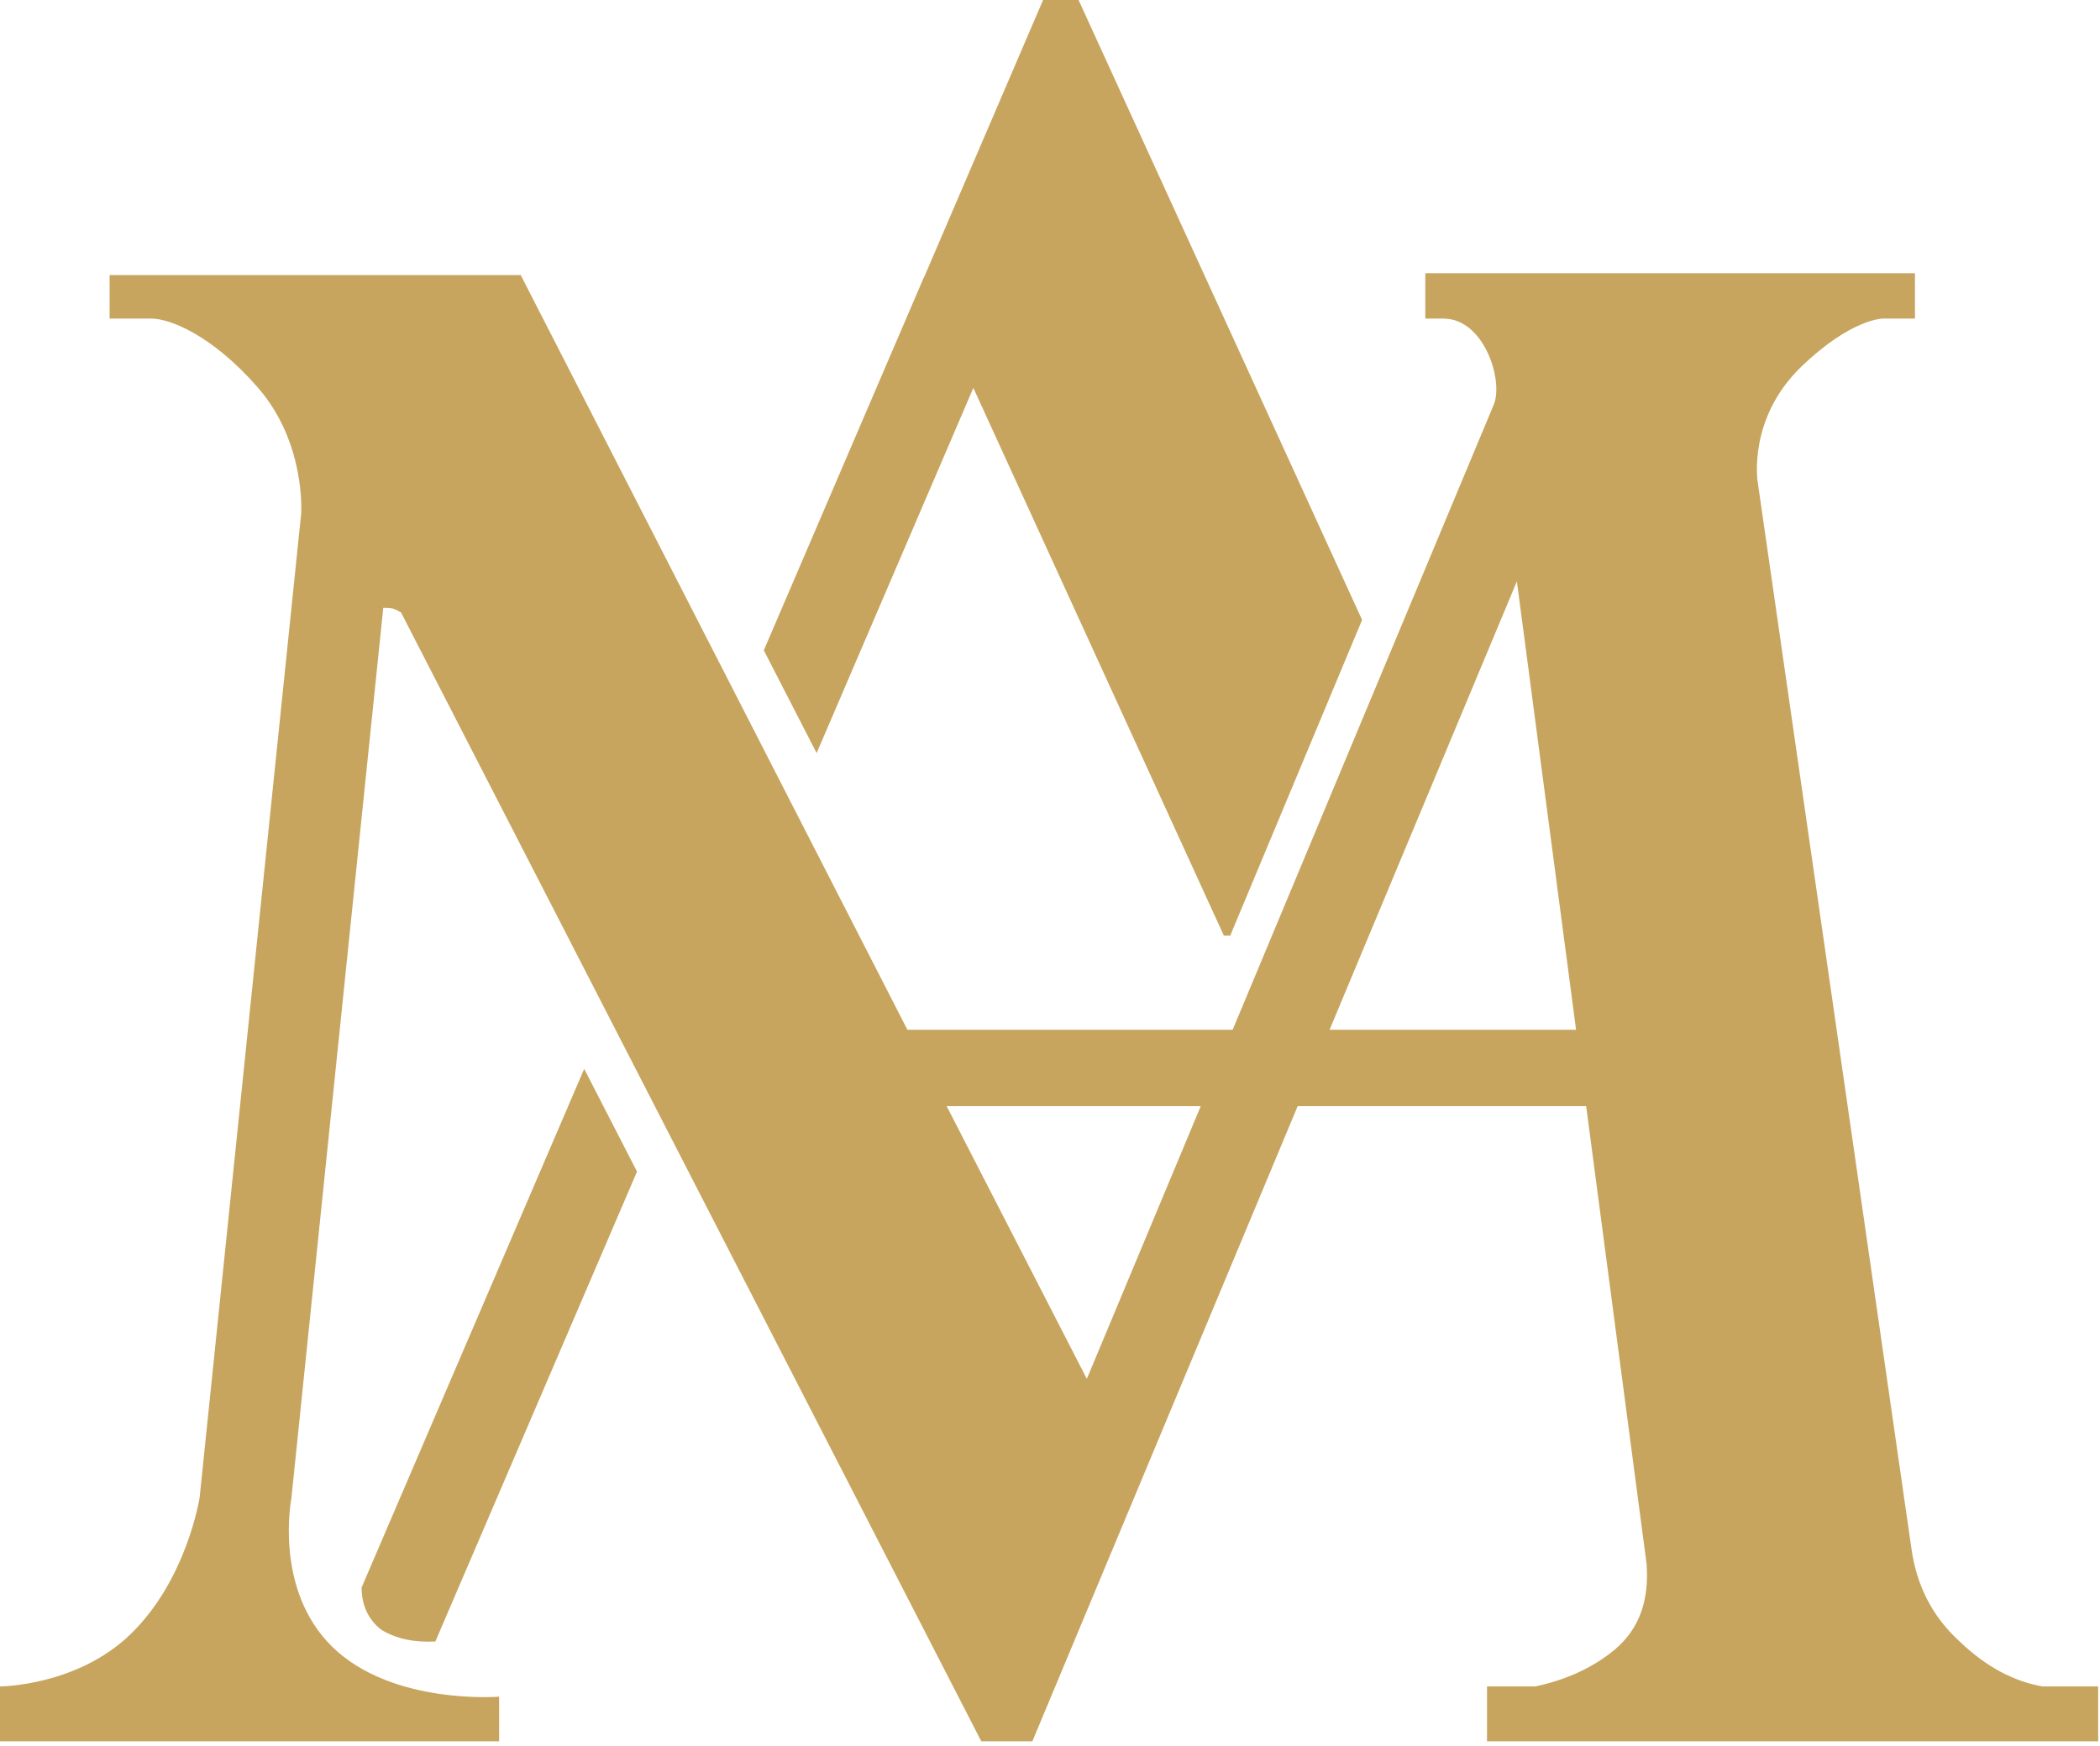
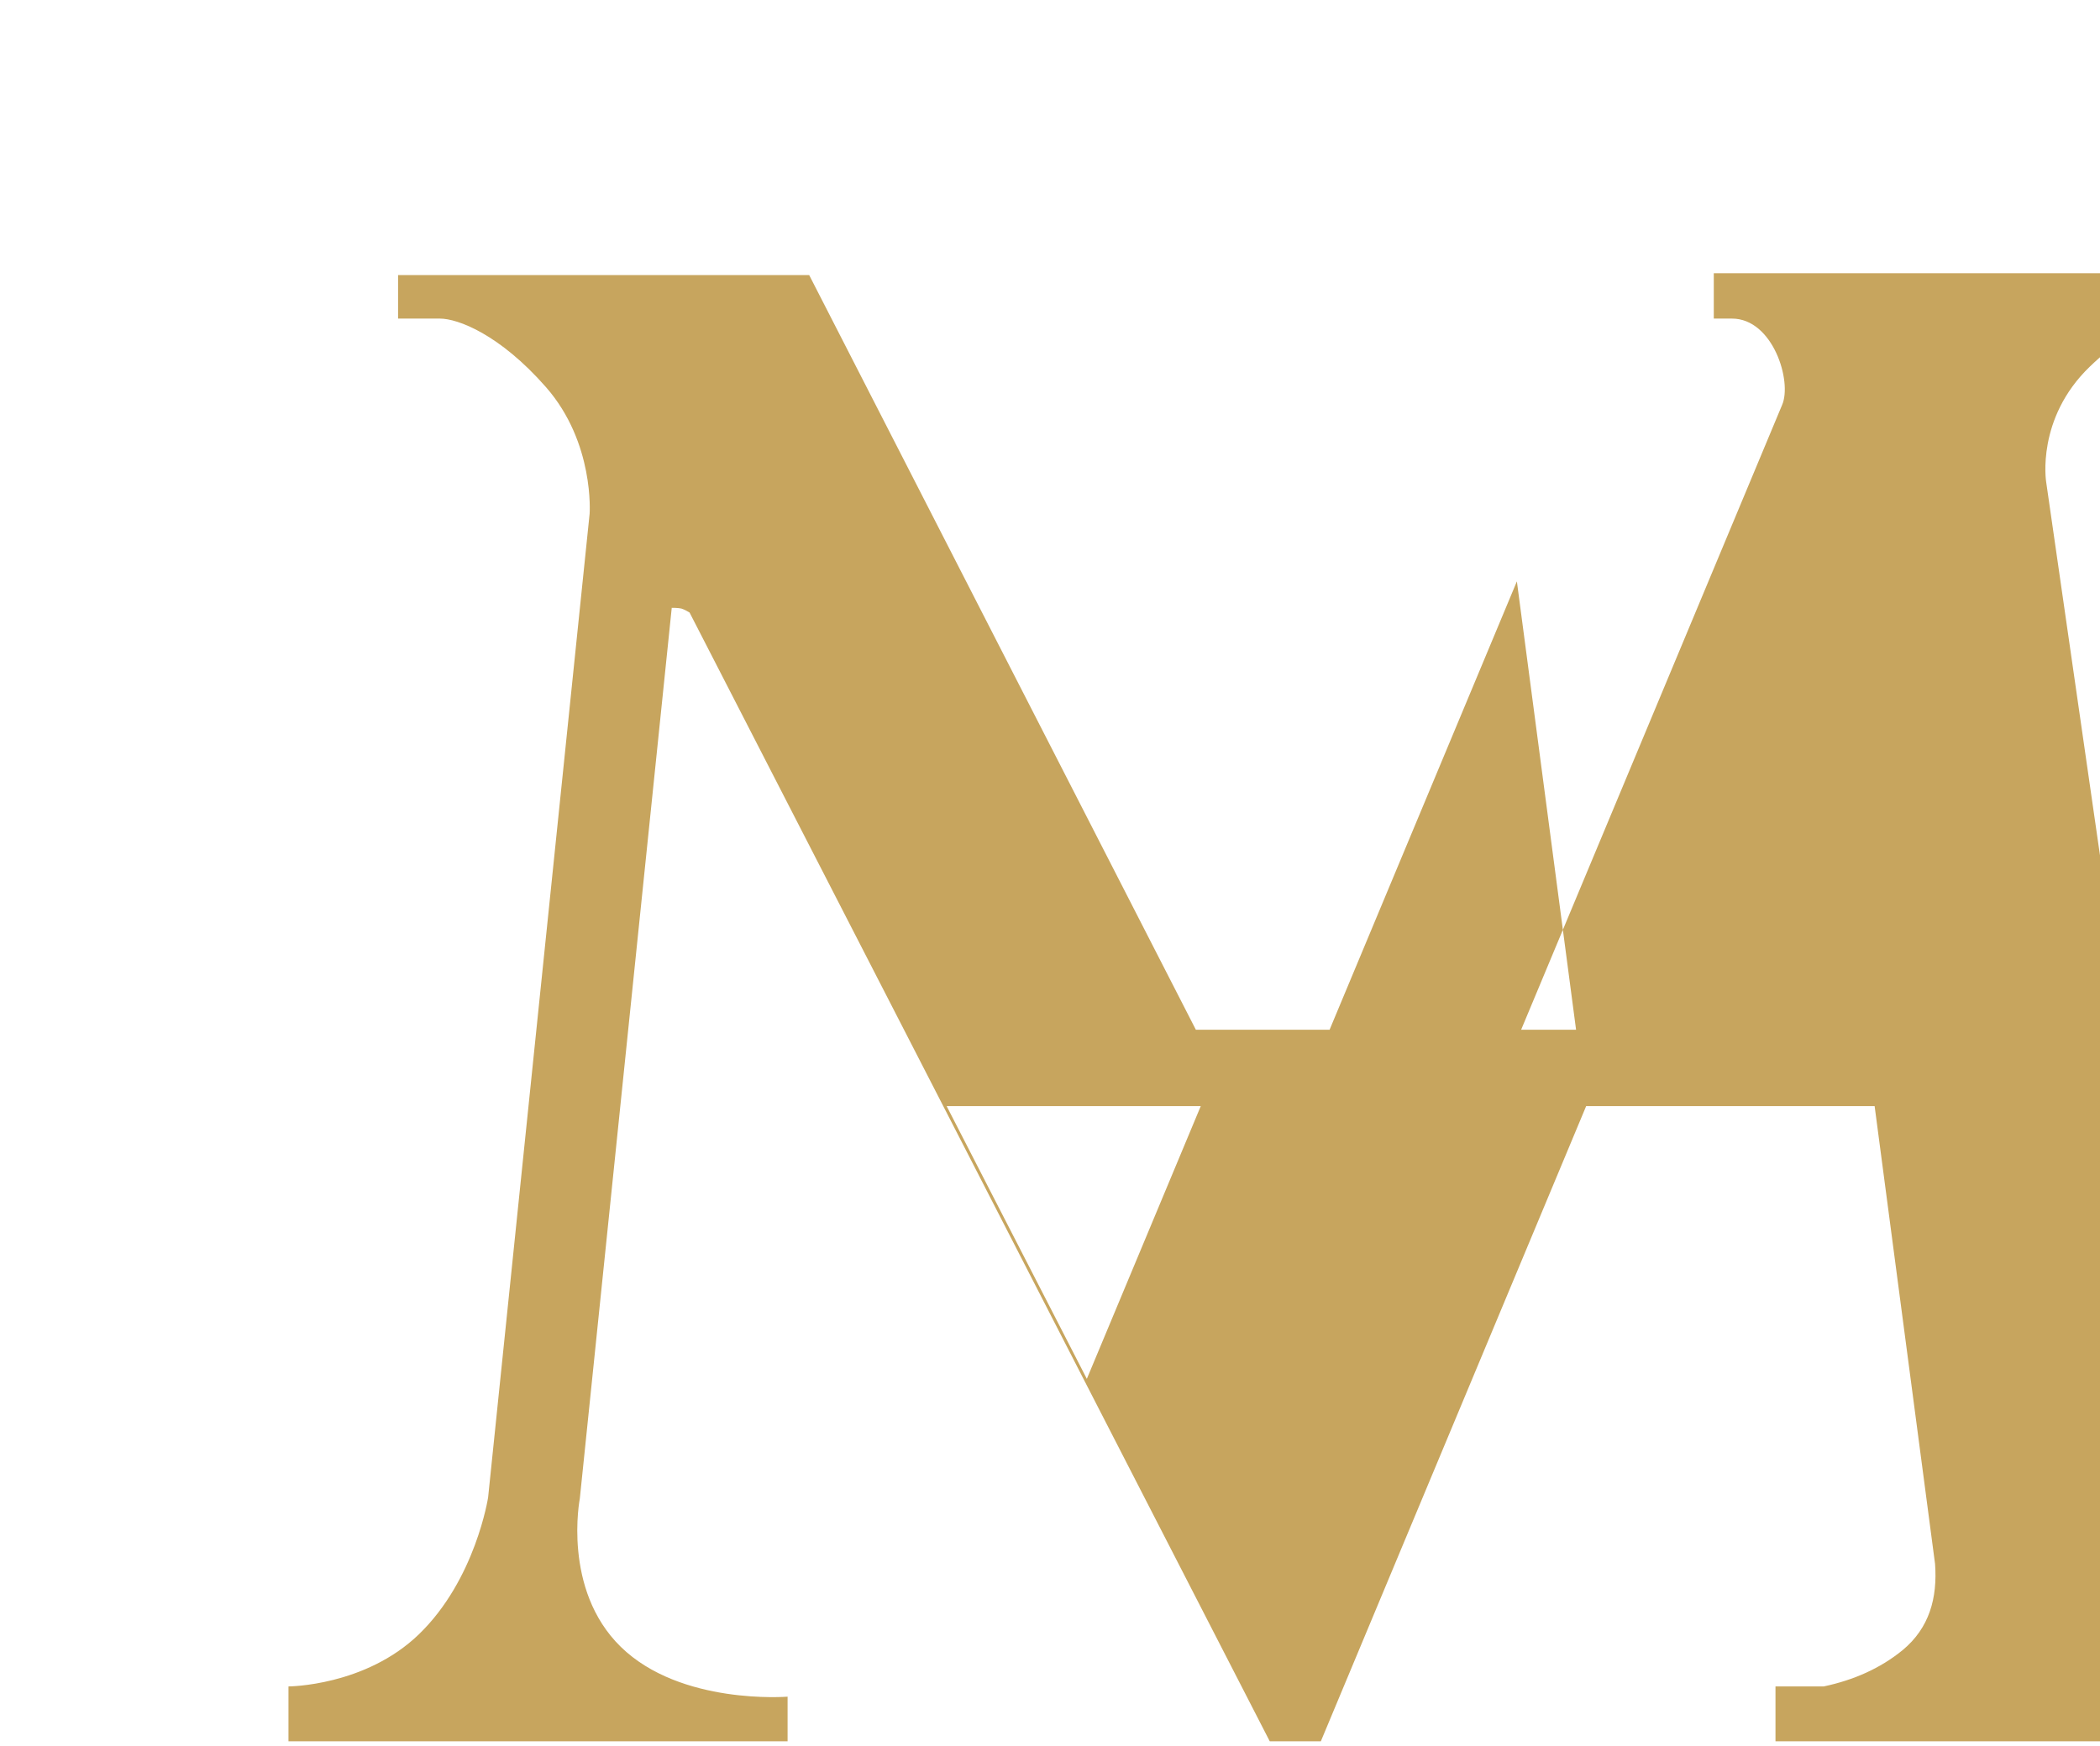
<svg xmlns="http://www.w3.org/2000/svg" width="100%" height="100%" viewBox="0 0 362 301" version="1.1" xml:space="preserve" style="fill-rule:evenodd;clip-rule:evenodd;stroke-linejoin:round;stroke-miterlimit:2;">
  <g>
-     <path d="M273.423,190.714l-49.727,0l-45.734,109.513l-8.808,-0l-100.013,-194.616c0,0 -0.899,-0.551 -1.402,-0.683c-0.512,-0.136 -1.67,-0.128 -1.67,-0.128l-15.845,153.567c0,0 -3.073,15.675 7.061,25.574c10.335,10.096 28.753,8.593 28.753,8.593l-0,7.693l-86.038,-0l0,-9.46c0,-0 13.234,-0.033 22.5,-9.003c9.755,-9.442 11.914,-23.586 11.914,-23.586l17.498,-169.585c-0,-0 0.893,-12.243 -7.529,-21.849c-7.965,-9.086 -15.176,-11.814 -18.281,-11.814l-7.209,-0l-0,-7.501l70.869,-0l66.655,130.117l56.07,0l44.981,-107.71c1.783,-4.069 -1.579,-14.906 -8.632,-14.906l-3.138,-0l0,-7.823l84.405,-0l-0,7.823l-5.514,-0c0,-0 -5.421,-0.043 -14.071,8.284c-9.296,8.95 -7.528,19.856 -7.528,19.856l26.52,184.028c0.872,6.069 3.413,11.481 8.335,15.954c4.615,4.425 9.367,6.849 14.226,7.715l9.614,-0l-0,9.46l-105.351,-0l-0,-9.46l8.328,-0c5.116,-1.09 9.701,-3.083 13.59,-6.259c4.601,-3.822 6.019,-8.964 5.587,-14.872l-10.416,-78.922Zm-11.942,-90.478l-32.286,77.31l42.49,0l-10.204,-77.31Zm-98.297,90.478l24.166,47.025l19.638,-47.025l-43.804,0Z" style="fill:#c7a55e;" />
-     <path d="M167.786,66.881l-27.015,62.962l-9.106,-17.718l27.581,-64.282l0.032,0l20.528,-47.843l6.116,-0l48.876,106.885l-22.727,54.421l-1.107,0l-43.178,-94.425Zm-57.977,135.123l-34.761,81.017c-3.538,0.182 -6.712,-0.413 -9.39,-2.071c-2.227,-1.792 -3.307,-4.219 -3.324,-7.238l38.37,-89.426l9.105,17.718Z" style="fill:#c7a55e;" />
+     <path d="M273.423,190.714l-45.734,109.513l-8.808,-0l-100.013,-194.616c0,0 -0.899,-0.551 -1.402,-0.683c-0.512,-0.136 -1.67,-0.128 -1.67,-0.128l-15.845,153.567c0,0 -3.073,15.675 7.061,25.574c10.335,10.096 28.753,8.593 28.753,8.593l-0,7.693l-86.038,-0l0,-9.46c0,-0 13.234,-0.033 22.5,-9.003c9.755,-9.442 11.914,-23.586 11.914,-23.586l17.498,-169.585c-0,-0 0.893,-12.243 -7.529,-21.849c-7.965,-9.086 -15.176,-11.814 -18.281,-11.814l-7.209,-0l-0,-7.501l70.869,-0l66.655,130.117l56.07,0l44.981,-107.71c1.783,-4.069 -1.579,-14.906 -8.632,-14.906l-3.138,-0l0,-7.823l84.405,-0l-0,7.823l-5.514,-0c0,-0 -5.421,-0.043 -14.071,8.284c-9.296,8.95 -7.528,19.856 -7.528,19.856l26.52,184.028c0.872,6.069 3.413,11.481 8.335,15.954c4.615,4.425 9.367,6.849 14.226,7.715l9.614,-0l-0,9.46l-105.351,-0l-0,-9.46l8.328,-0c5.116,-1.09 9.701,-3.083 13.59,-6.259c4.601,-3.822 6.019,-8.964 5.587,-14.872l-10.416,-78.922Zm-11.942,-90.478l-32.286,77.31l42.49,0l-10.204,-77.31Zm-98.297,90.478l24.166,47.025l19.638,-47.025l-43.804,0Z" style="fill:#c7a55e;" />
  </g>
</svg>